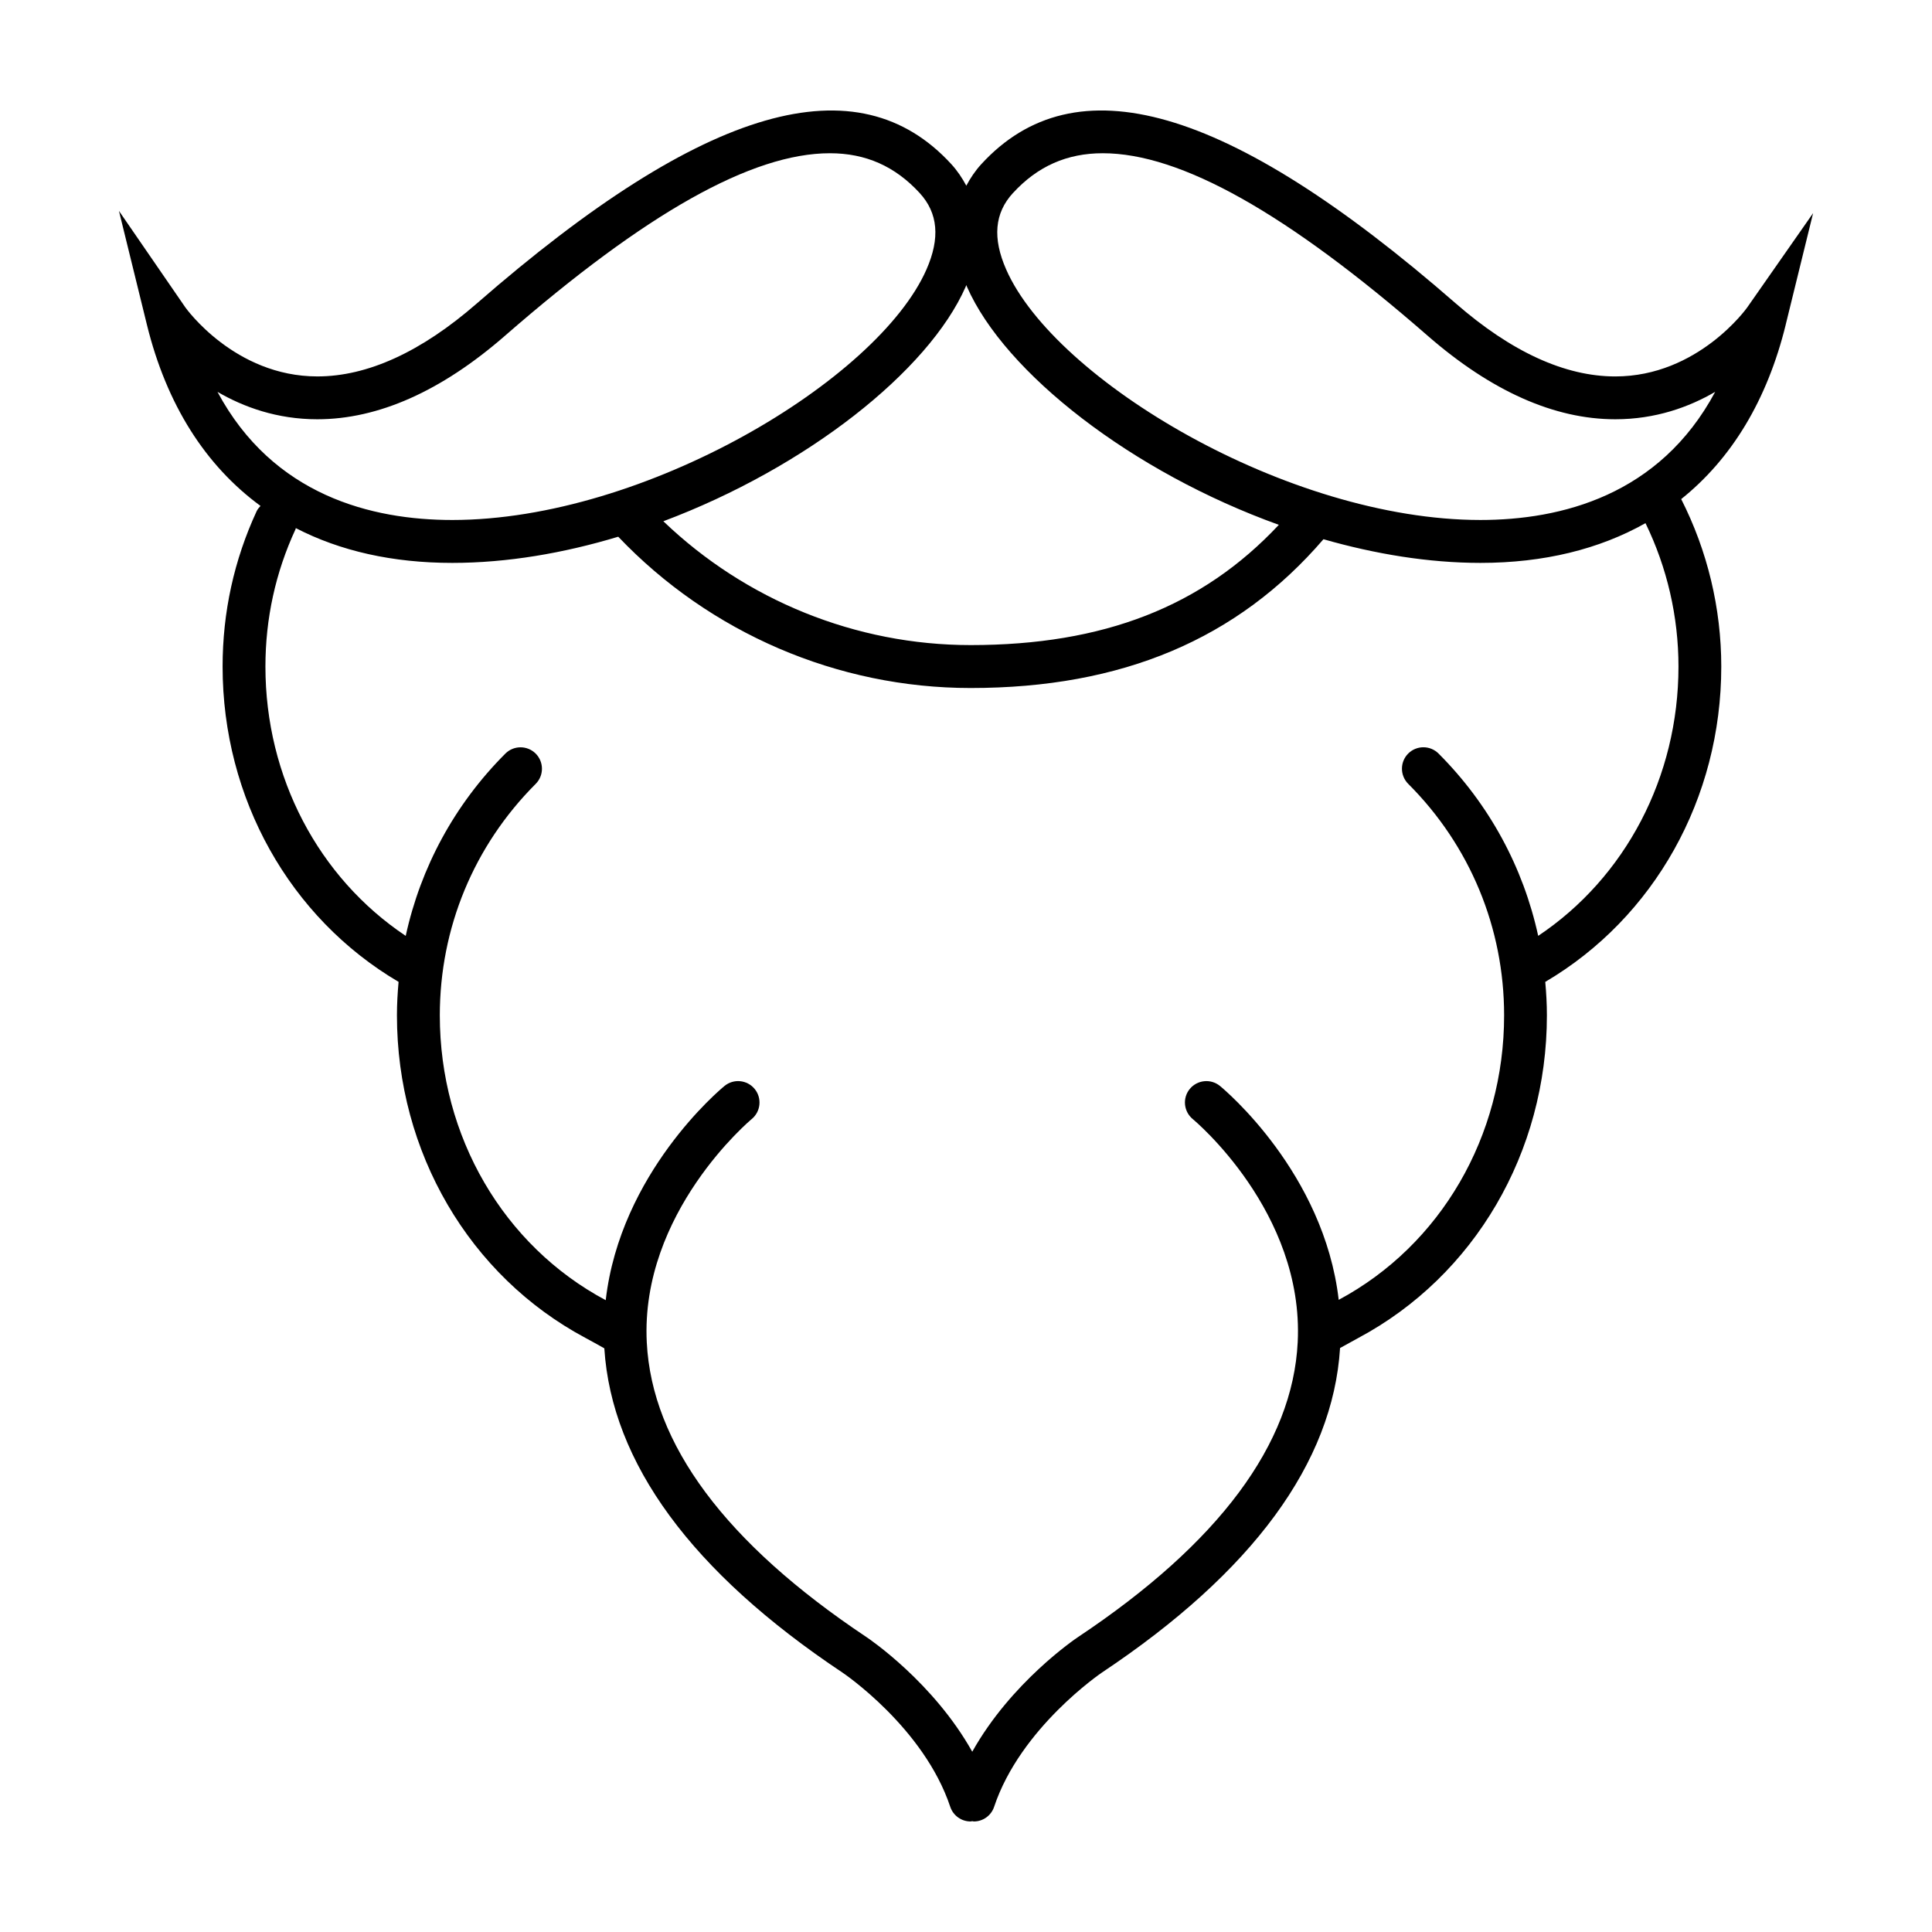
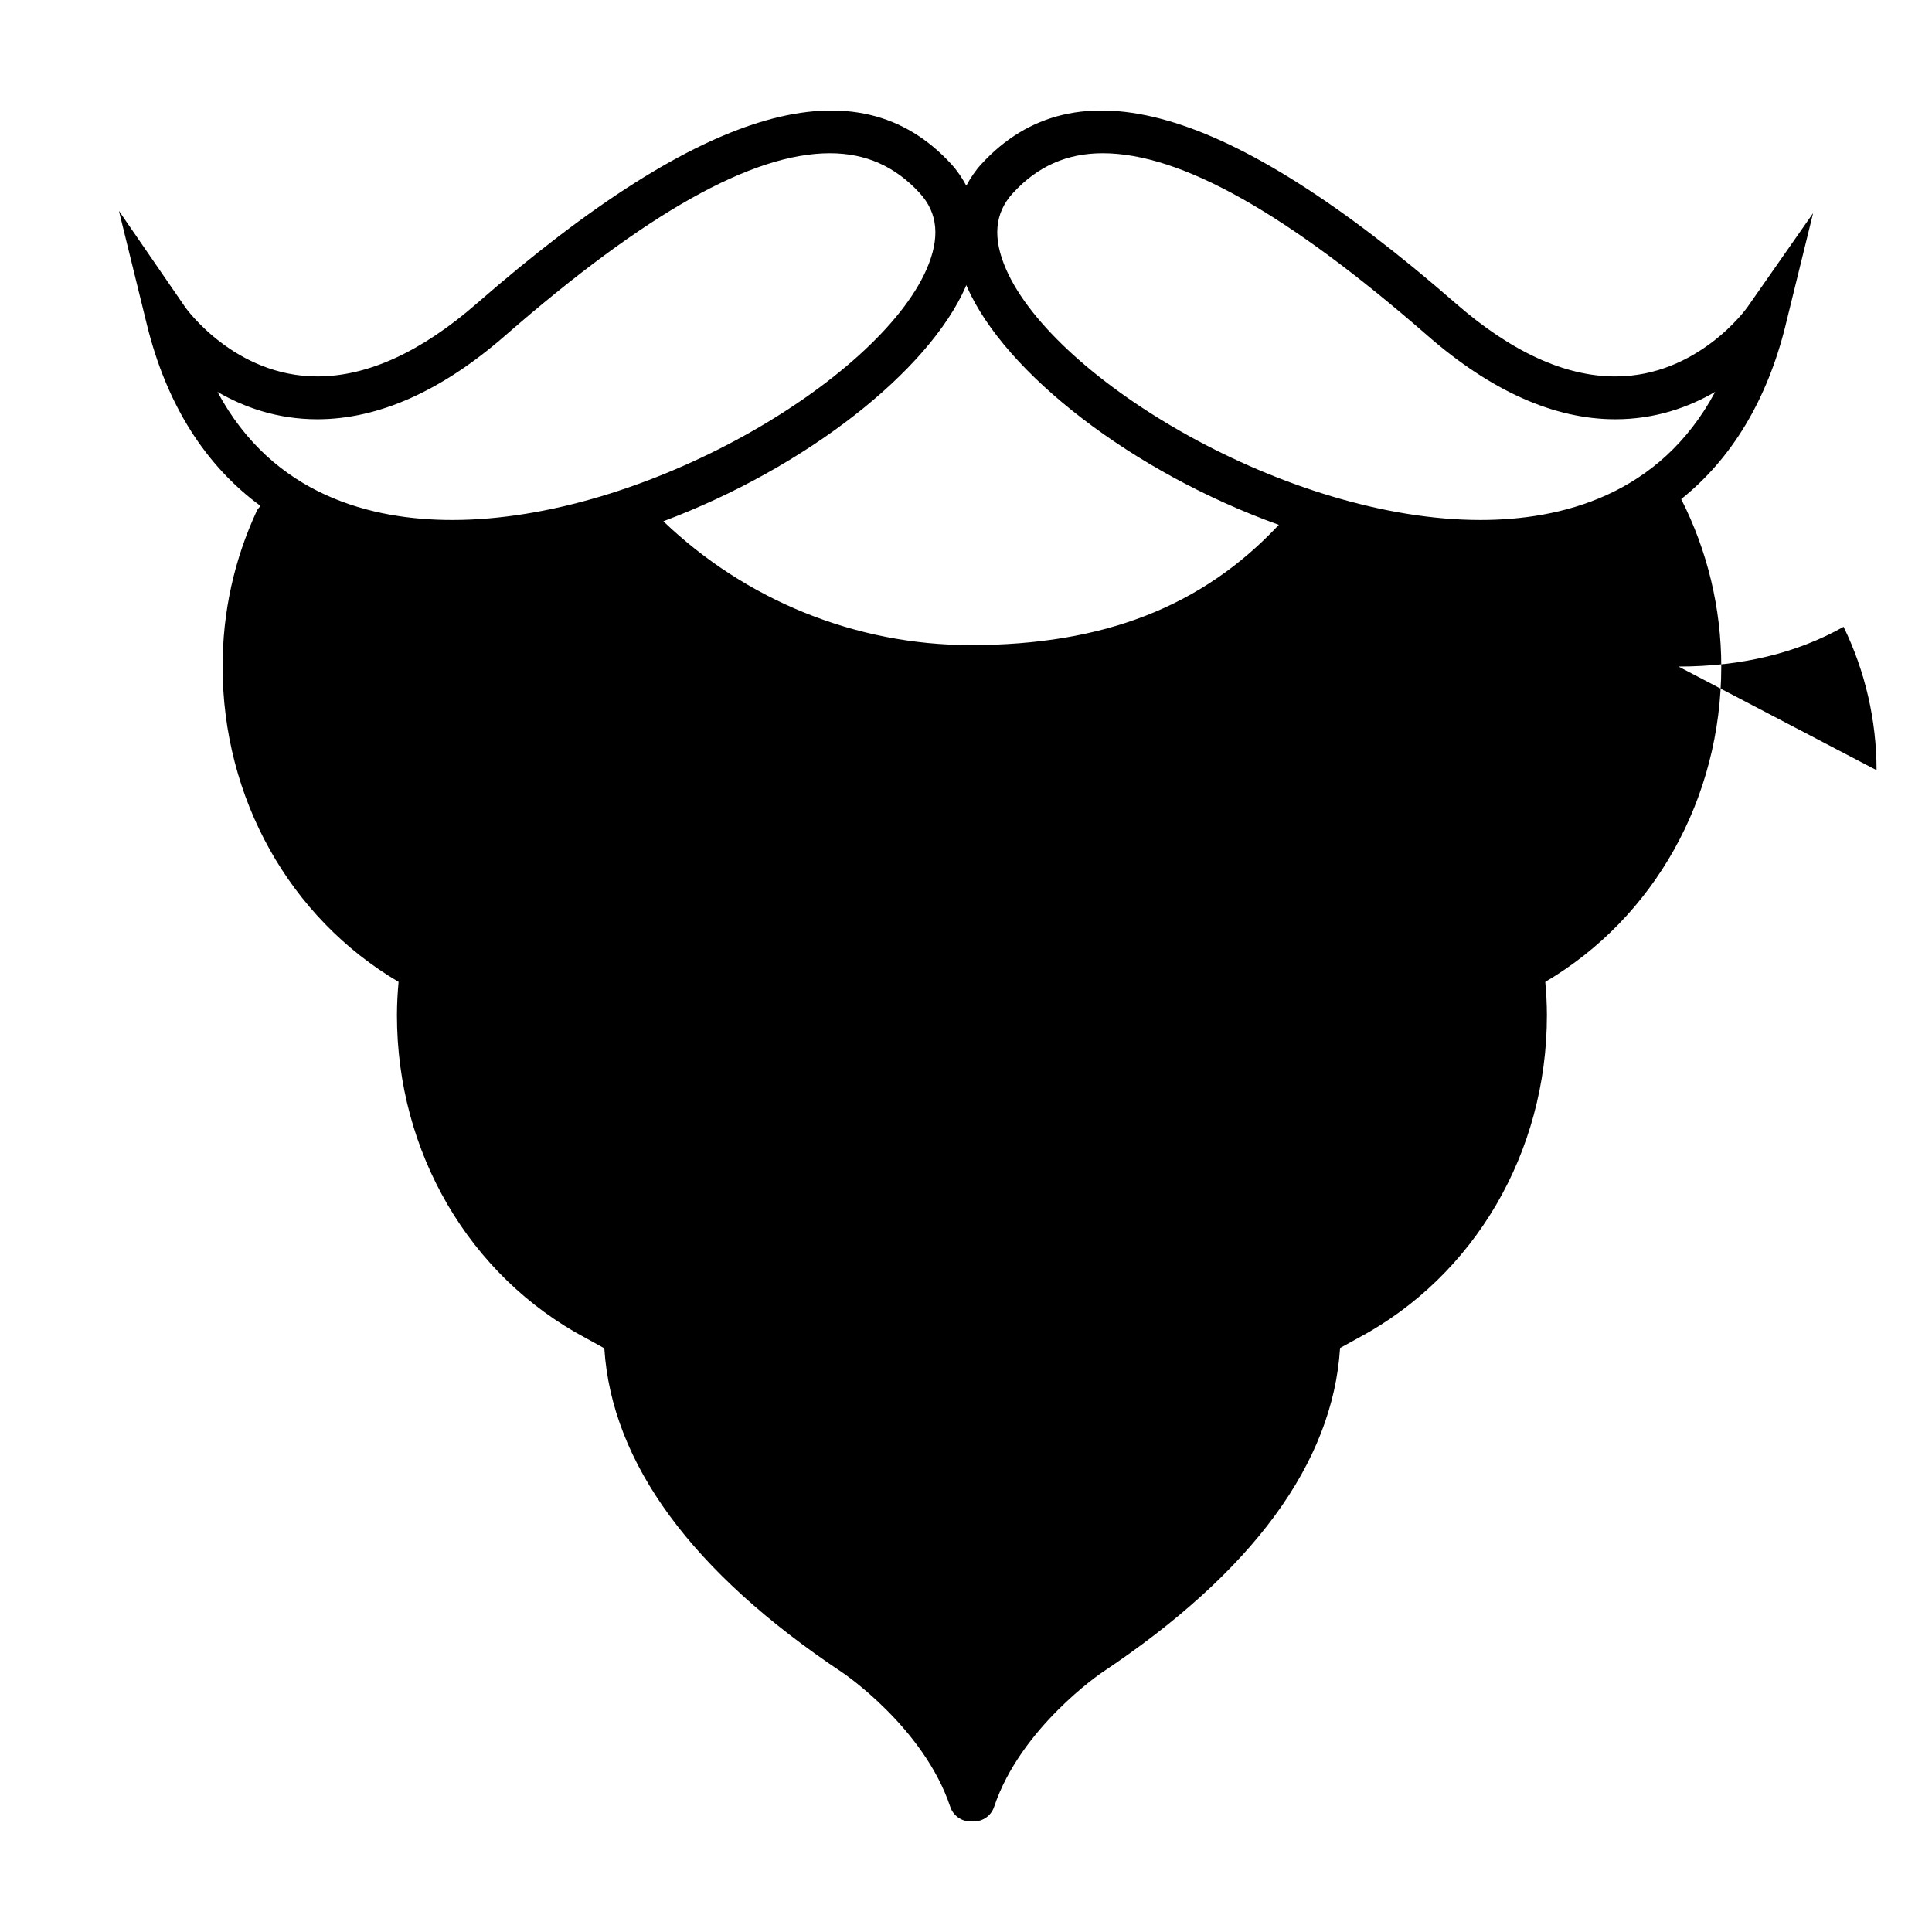
<svg xmlns="http://www.w3.org/2000/svg" fill="#000000" width="800px" height="800px" version="1.1" viewBox="144 144 512 512">
-   <path d="m617.23 230.04 7.262-29.559-17.445 24.969c-0.125 0.188-13.035 18.309-34.988 18.309-13.324 0-27.543-6.508-42.273-19.355-60.785-53.012-101-63.844-125.72-36.914-1.629 1.777-2.918 3.715-3.984 5.723-1.078-2.012-2.359-3.945-3.988-5.727-24.707-26.922-64.922-16.086-125.71 36.914-14.727 12.844-28.953 19.355-42.281 19.355-21.957 0-34.867-18.129-34.984-18.293l-17.598-25.574 7.406 30.148c5.203 21.176 15.516 37.344 30.113 48.039-0.383 0.418-0.77 0.848-1.023 1.391-5.992 12.941-9.027 26.793-9.027 41.172 0 34.949 17.793 66.578 46.637 83.57-0.262 2.934-0.434 5.879-0.434 8.863 0 36.285 19.148 69.047 49.969 85.496 1.668 0.891 3.324 1.82 4.988 2.754 1.961 30.383 23.16 59.297 63.105 85.926 0.215 0.137 21.574 14.566 28.574 35.586 0.797 2.371 3.008 3.875 5.387 3.875 0.141 0 0.281-0.07 0.43-0.082 0.145 0.012 0.285 0.082 0.426 0.082 2.379 0 4.586-1.508 5.379-3.883 6.977-20.914 28.359-35.441 28.574-35.586 39.98-26.652 61.188-55.582 63.105-86 1.617-0.902 3.234-1.797 4.836-2.664 30.824-16.461 49.977-49.219 49.977-85.5 0-2.984-0.168-5.93-0.434-8.863 28.859-16.992 46.645-48.621 46.645-83.57 0-15.461-3.672-30.691-10.621-44.375 13.34-10.676 22.797-26.23 27.703-46.227zm-204.79-34.875c6.519-7.106 14.305-10.555 23.809-10.555 20.617 0 48.773 15.816 86.082 48.352 16.863 14.695 33.582 22.148 49.73 22.148h0.012c10.656 0 19.531-3.219 26.469-7.266-14.742 27.523-40.953 33.957-62.219 33.957h-0.012c-51.055-0.004-112.81-37.129-125.66-66.383-3.66-8.32-3.082-14.945 1.785-20.254zm-12.527 24.828c0.066-0.152 0.105-0.297 0.168-0.449 0.059 0.152 0.102 0.297 0.168 0.441 10.078 22.918 43.781 49.117 82.656 63.102-20.289 21.676-46.461 31.867-81.688 31.867-30.414 0-59.605-11.887-81.422-32.816 37.785-14.191 70.258-39.719 80.117-62.145zm-198.28 27.855c6.938 4.039 15.805 7.262 26.465 7.262 16.152 0 32.891-7.453 49.746-22.148 37.312-32.535 65.477-48.352 86.082-48.352 9.496 0 17.285 3.449 23.805 10.551 4.863 5.309 5.453 11.934 1.793 20.258-12.867 29.262-74.613 66.383-125.66 66.383-21.273 0.004-47.488-6.434-62.227-33.953zm387.18 72.793c0 29.301-14.082 55.941-37.176 71.371-3.953-18.156-12.957-34.859-26.41-48.316-2.215-2.215-5.809-2.215-8.035 0-2.215 2.215-2.215 5.812 0 8.031 16.391 16.383 25.414 38.172 25.414 61.348 0 32.023-16.785 60.902-43.836 75.395-3.891-33.629-30.23-55.672-31.477-56.688-2.418-1.977-6-1.621-7.992 0.801-1.988 2.422-1.621 6 0.805 7.996 0.297 0.238 29.492 24.539 27.801 59.078-1.328 27.004-20.895 53.297-58.164 78.145-0.855 0.559-17.82 12.082-28.086 30.422-10.27-18.34-27.242-29.859-28.094-30.422-37.234-24.828-56.797-51.09-58.16-78.051-1.742-34.434 27.508-58.938 27.805-59.188 2.414-1.988 2.769-5.562 0.785-7.984-1.988-2.418-5.559-2.777-7.981-0.797-1.25 1.02-27.617 23.094-31.488 56.781-27.121-14.473-43.969-43.398-43.969-75.469 0-23.176 9.023-44.961 25.406-61.355 2.215-2.215 2.215-5.812 0-8.031-2.215-2.215-5.82-2.215-8.031 0-13.457 13.461-22.453 30.152-26.41 48.309-23.094-15.434-37.18-42.062-37.18-71.363 0-12.723 2.684-24.969 7.977-36.398 0.047-0.102 0.035-0.207 0.074-0.301 11.75 6.074 25.664 9.219 41.465 9.219 14.555 0 29.512-2.574 43.984-6.938 24.289 25.508 58.086 40.094 93.375 40.094 40.133 0 70.746-12.934 93.516-39.43 13.73 3.93 27.824 6.266 41.586 6.273h0.012c16.848 0 31.508-3.637 43.742-10.531 5.731 11.762 8.742 24.785 8.742 38z" />
+   <path d="m617.23 230.04 7.262-29.559-17.445 24.969c-0.125 0.188-13.035 18.309-34.988 18.309-13.324 0-27.543-6.508-42.273-19.355-60.785-53.012-101-63.844-125.72-36.914-1.629 1.777-2.918 3.715-3.984 5.723-1.078-2.012-2.359-3.945-3.988-5.727-24.707-26.922-64.922-16.086-125.71 36.914-14.727 12.844-28.953 19.355-42.281 19.355-21.957 0-34.867-18.129-34.984-18.293l-17.598-25.574 7.406 30.148c5.203 21.176 15.516 37.344 30.113 48.039-0.383 0.418-0.77 0.848-1.023 1.391-5.992 12.941-9.027 26.793-9.027 41.172 0 34.949 17.793 66.578 46.637 83.57-0.262 2.934-0.434 5.879-0.434 8.863 0 36.285 19.148 69.047 49.969 85.496 1.668 0.891 3.324 1.82 4.988 2.754 1.961 30.383 23.16 59.297 63.105 85.926 0.215 0.137 21.574 14.566 28.574 35.586 0.797 2.371 3.008 3.875 5.387 3.875 0.141 0 0.281-0.07 0.43-0.082 0.145 0.012 0.285 0.082 0.426 0.082 2.379 0 4.586-1.508 5.379-3.883 6.977-20.914 28.359-35.441 28.574-35.586 39.98-26.652 61.188-55.582 63.105-86 1.617-0.902 3.234-1.797 4.836-2.664 30.824-16.461 49.977-49.219 49.977-85.5 0-2.984-0.168-5.93-0.434-8.863 28.859-16.992 46.645-48.621 46.645-83.57 0-15.461-3.672-30.691-10.621-44.375 13.34-10.676 22.797-26.23 27.703-46.227zm-204.79-34.875c6.519-7.106 14.305-10.555 23.809-10.555 20.617 0 48.773 15.816 86.082 48.352 16.863 14.695 33.582 22.148 49.73 22.148h0.012c10.656 0 19.531-3.219 26.469-7.266-14.742 27.523-40.953 33.957-62.219 33.957h-0.012c-51.055-0.004-112.81-37.129-125.66-66.383-3.66-8.32-3.082-14.945 1.785-20.254zm-12.527 24.828c0.066-0.152 0.105-0.297 0.168-0.449 0.059 0.152 0.102 0.297 0.168 0.441 10.078 22.918 43.781 49.117 82.656 63.102-20.289 21.676-46.461 31.867-81.688 31.867-30.414 0-59.605-11.887-81.422-32.816 37.785-14.191 70.258-39.719 80.117-62.145zm-198.28 27.855c6.938 4.039 15.805 7.262 26.465 7.262 16.152 0 32.891-7.453 49.746-22.148 37.312-32.535 65.477-48.352 86.082-48.352 9.496 0 17.285 3.449 23.805 10.551 4.863 5.309 5.453 11.934 1.793 20.258-12.867 29.262-74.613 66.383-125.66 66.383-21.273 0.004-47.488-6.434-62.227-33.953zm387.18 72.793h0.012c16.848 0 31.508-3.637 43.742-10.531 5.731 11.762 8.742 24.785 8.742 38z" />
</svg>